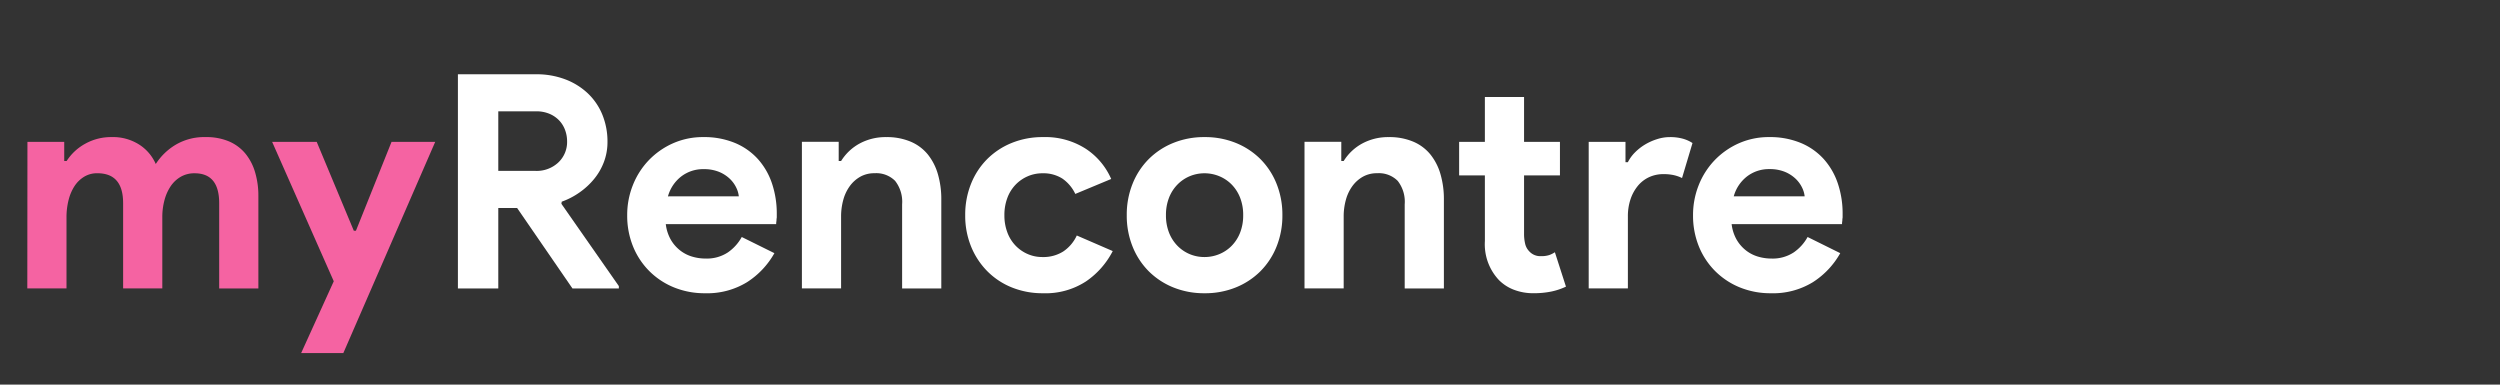
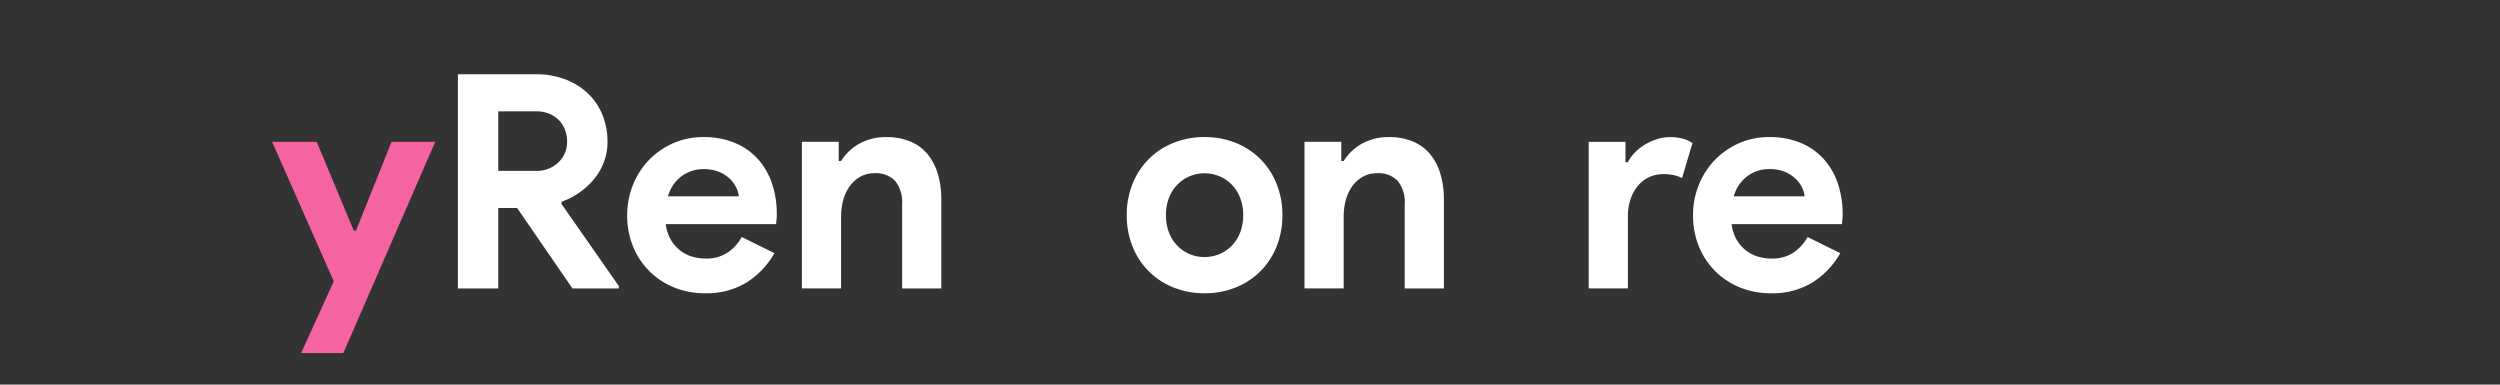
<svg xmlns="http://www.w3.org/2000/svg" width="234" height="36" viewBox="0 0 234 36">
  <rect x="0" y="0" width="234" height="36" fill="#333333" stroke="none" />
  <defs>
    <clipPath id="clip-path">
      <rect id="Rectangle_17" data-name="Rectangle 17" width="234" height="36" transform="translate(-471.302 889.173)" fill="none" />
    </clipPath>
  </defs>
  <g id="Group_69" data-name="Group 69" transform="translate(471.302 -889.173)">
    <g id="Group_68" data-name="Group 68" clip-path="url(#clip-path)">
      <g id="Group_66" data-name="Group 66" style="isolation: isolate">
-         <path id="Path_159" data-name="Path 159" d="M-468.734,902.453h3.444v1.792h.224a4.806,4.806,0,0,1,1.75-1.624,4.956,4.956,0,0,1,2.45-.616,4.562,4.562,0,0,1,2.632.727,4.089,4.089,0,0,1,1.512,1.792,5.642,5.642,0,0,1,1.82-1.777,5.251,5.251,0,0,1,2.856-.742,5.408,5.408,0,0,1,2.184.406,4.071,4.071,0,0,1,1.526,1.134,4.943,4.943,0,0,1,.91,1.75,7.7,7.7,0,0,1,.308,2.226v8.652h-3.668v-7.981q0-2.8-2.3-2.8a2.534,2.534,0,0,0-1.288.322,2.878,2.878,0,0,0-.938.868,4.282,4.282,0,0,0-.588,1.3,6.049,6.049,0,0,0-.21,1.624v6.664h-3.668v-7.981q0-2.8-2.408-2.8a2.329,2.329,0,0,0-1.232.322,2.838,2.838,0,0,0-.9.868,4.253,4.253,0,0,0-.56,1.3,6.487,6.487,0,0,0-.2,1.624v6.664h-3.668Z" fill="#f563a2" />
        <path id="Path_160" data-name="Path 160" d="M-440.062,915.5l-5.768-13.048h4.172l3.472,8.316h.2l3.332-8.316h4.088l-8.6,19.768h-3.948Z" fill="#f563a2" />
      </g>
      <g id="Group_67" data-name="Group 67" style="isolation: isolate">
        <path id="Path_161" data-name="Path 161" d="M-428.442,896.125h7.308a7.543,7.543,0,0,1,2.744.476,6.334,6.334,0,0,1,2.114,1.316,5.742,5.742,0,0,1,1.358,2,6.624,6.624,0,0,1,.476,2.534,5.264,5.264,0,0,1-.336,1.89,5.644,5.644,0,0,1-.924,1.595,6.793,6.793,0,0,1-1.372,1.261,6.933,6.933,0,0,1-1.652.854l-.028.2,5.376,7.7v.224h-4.34l-5.18-7.532h-1.764v7.532h-3.78Zm7.28,9.044a2.951,2.951,0,0,0,2.114-.784,2.627,2.627,0,0,0,.826-1.989,3.033,3.033,0,0,0-.182-1.035,2.6,2.6,0,0,0-.546-.9,2.7,2.7,0,0,0-.91-.63,3.1,3.1,0,0,0-1.246-.238h-3.556v5.572Z" fill="#fff" />
        <path id="Path_162" data-name="Path 162" d="M-398.818,912.869a7.687,7.687,0,0,1-2.562,2.716,7.128,7.128,0,0,1-3.934,1.036,7.576,7.576,0,0,1-2.9-.546,6.972,6.972,0,0,1-2.31-1.526,6.957,6.957,0,0,1-1.526-2.31,7.631,7.631,0,0,1-.546-2.926,7.5,7.5,0,0,1,.532-2.814,7.158,7.158,0,0,1,1.484-2.324,7.173,7.173,0,0,1,2.254-1.582,6.89,6.89,0,0,1,2.87-.588,7.475,7.475,0,0,1,2.94.546,6.006,6.006,0,0,1,2.156,1.512,6.525,6.525,0,0,1,1.316,2.282,8.833,8.833,0,0,1,.448,2.856v.336a1.842,1.842,0,0,0-.028.308,1.548,1.548,0,0,0-.028.308h-10.332a3.856,3.856,0,0,0,.462,1.442,3.493,3.493,0,0,0,.868,1.008,3.355,3.355,0,0,0,1.134.587,4.366,4.366,0,0,0,1.26.183,3.57,3.57,0,0,0,2.086-.574,4.2,4.2,0,0,0,1.3-1.443Zm-3.332-5.32a2.389,2.389,0,0,0-.238-.812A2.861,2.861,0,0,0-403,905.9a3.254,3.254,0,0,0-1.008-.643,3.728,3.728,0,0,0-1.442-.252,3.359,3.359,0,0,0-2.072.672,3.545,3.545,0,0,0-1.26,1.876Z" fill="#fff" />
        <path id="Path_163" data-name="Path 163" d="M-392.8,904.245h.224a4.667,4.667,0,0,1,1.736-1.639,5.088,5.088,0,0,1,2.492-.6,5.718,5.718,0,0,1,2.268.42,4.16,4.16,0,0,1,1.61,1.19,5.264,5.264,0,0,1,.952,1.848,8.366,8.366,0,0,1,.322,2.393v8.317h-3.668V908.3a3.164,3.164,0,0,0-.658-2.2,2.483,2.483,0,0,0-1.918-.713,2.667,2.667,0,0,0-1.33.322,3.1,3.1,0,0,0-.98.868,3.928,3.928,0,0,0-.616,1.288,5.783,5.783,0,0,0-.21,1.582v6.72h-3.668v-13.72h3.444Z" fill="#fff" />
-         <path id="Path_164" data-name="Path 164" d="M-367.15,912.673a7.674,7.674,0,0,1-2.506,2.842,6.937,6.937,0,0,1-4.018,1.106,7.65,7.65,0,0,1-2.926-.546,6.822,6.822,0,0,1-2.3-1.526,7.077,7.077,0,0,1-1.512-2.31,7.631,7.631,0,0,1-.546-2.926,7.739,7.739,0,0,1,.546-2.94,6.892,6.892,0,0,1,1.512-2.31,6.922,6.922,0,0,1,2.3-1.512,7.631,7.631,0,0,1,2.926-.546,7.017,7.017,0,0,1,4,1.092,6.473,6.473,0,0,1,2.38,2.828l-3.36,1.4a3.619,3.619,0,0,0-1.218-1.442,3.318,3.318,0,0,0-1.862-.49,3.4,3.4,0,0,0-1.372.28,3.505,3.505,0,0,0-1.134.784,3.584,3.584,0,0,0-.77,1.231,4.5,4.5,0,0,0-.28,1.625,4.486,4.486,0,0,0,.28,1.624,3.57,3.57,0,0,0,.77,1.232,3.5,3.5,0,0,0,1.134.784,3.393,3.393,0,0,0,1.372.279,3.494,3.494,0,0,0,1.946-.517,3.619,3.619,0,0,0,1.274-1.5Z" fill="#fff" />
        <path id="Path_165" data-name="Path 165" d="M-358.554,902.005a7.634,7.634,0,0,1,2.926.546,6.933,6.933,0,0,1,2.3,1.512,6.892,6.892,0,0,1,1.512,2.31,7.739,7.739,0,0,1,.546,2.94,7.742,7.742,0,0,1-.546,2.94,6.9,6.9,0,0,1-1.512,2.31,6.934,6.934,0,0,1-2.3,1.512,7.654,7.654,0,0,1-2.926.546,7.65,7.65,0,0,1-2.926-.546,6.924,6.924,0,0,1-2.3-1.512,6.9,6.9,0,0,1-1.512-2.31,7.742,7.742,0,0,1-.546-2.94,7.739,7.739,0,0,1,.546-2.94,6.892,6.892,0,0,1,1.512-2.31,6.923,6.923,0,0,1,2.3-1.512A7.631,7.631,0,0,1-358.554,902.005Zm0,11.227a3.58,3.58,0,0,0,1.358-.265,3.464,3.464,0,0,0,1.162-.77,3.653,3.653,0,0,0,.8-1.232,4.384,4.384,0,0,0,.294-1.652,4.38,4.38,0,0,0-.294-1.652,3.653,3.653,0,0,0-.8-1.232,3.479,3.479,0,0,0-1.162-.77,3.583,3.583,0,0,0-1.358-.266,3.543,3.543,0,0,0-1.372.266,3.5,3.5,0,0,0-1.148.77,3.653,3.653,0,0,0-.8,1.232,4.38,4.38,0,0,0-.294,1.652,4.384,4.384,0,0,0,.294,1.652,3.653,3.653,0,0,0,.8,1.232,3.488,3.488,0,0,0,1.148.77A3.541,3.541,0,0,0-358.554,913.232Z" fill="#fff" />
        <path id="Path_166" data-name="Path 166" d="M-345.758,904.245h.224a4.667,4.667,0,0,1,1.736-1.639,5.088,5.088,0,0,1,2.492-.6,5.718,5.718,0,0,1,2.268.42,4.16,4.16,0,0,1,1.61,1.19,5.264,5.264,0,0,1,.952,1.848,8.365,8.365,0,0,1,.322,2.393v8.317h-3.668V908.3a3.164,3.164,0,0,0-.658-2.2,2.483,2.483,0,0,0-1.918-.713,2.667,2.667,0,0,0-1.33.322,3.1,3.1,0,0,0-.98.868,3.928,3.928,0,0,0-.616,1.288,5.783,5.783,0,0,0-.21,1.582v6.72H-349.2v-13.72h3.444Z" fill="#fff" />
-         <path id="Path_167" data-name="Path 167" d="M-332.318,905.589h-2.409v-3.136h2.409v-4.2h3.668v4.2h3.359v3.136h-3.359v5.482a3.946,3.946,0,0,0,.1.909,1.472,1.472,0,0,0,.378.708,1.388,1.388,0,0,0,1.12.46,2.372,2.372,0,0,0,.756-.1,2.444,2.444,0,0,0,.531-.266l1.037,3.22a6.1,6.1,0,0,1-1.386.462,8.129,8.129,0,0,1-1.638.154,5,5,0,0,1-1.862-.329,3.951,3.951,0,0,1-1.386-.9,4.882,4.882,0,0,1-1.316-3.659Z" fill="#fff" />
        <path id="Path_168" data-name="Path 168" d="M-322.6,902.453h3.444v1.9h.224a3.558,3.558,0,0,1,.672-.923,4.9,4.9,0,0,1,.938-.732,5.28,5.28,0,0,1,1.12-.5,3.9,3.9,0,0,1,1.19-.192,4.4,4.4,0,0,1,1.246.155,3.243,3.243,0,0,1,.882.4l-.98,3.277a3.508,3.508,0,0,0-.742-.266,4.326,4.326,0,0,0-.994-.1,3.146,3.146,0,0,0-1.372.295,3.02,3.02,0,0,0-1.05.831,3.928,3.928,0,0,0-.672,1.252,4.956,4.956,0,0,0-.238,1.562v6.756H-322.6Z" fill="#fff" />
        <path id="Path_169" data-name="Path 169" d="M-299.055,912.869a7.67,7.67,0,0,1-2.562,2.716,7.124,7.124,0,0,1-3.934,1.036,7.576,7.576,0,0,1-2.9-.546,6.992,6.992,0,0,1-2.31-1.526,6.957,6.957,0,0,1-1.526-2.31,7.631,7.631,0,0,1-.546-2.926,7.518,7.518,0,0,1,.532-2.814,7.175,7.175,0,0,1,1.484-2.324,7.173,7.173,0,0,1,2.254-1.582,6.893,6.893,0,0,1,2.87-.588,7.468,7.468,0,0,1,2.94.546,6,6,0,0,1,2.156,1.512,6.525,6.525,0,0,1,1.316,2.282,8.806,8.806,0,0,1,.448,2.856v.336a1.842,1.842,0,0,0-.028.308,1.624,1.624,0,0,0-.028.308h-10.332a3.856,3.856,0,0,0,.462,1.442,3.523,3.523,0,0,0,.868,1.008,3.364,3.364,0,0,0,1.134.587,4.371,4.371,0,0,0,1.26.183,3.568,3.568,0,0,0,2.086-.574,4.177,4.177,0,0,0,1.3-1.443Zm-3.332-5.32a2.389,2.389,0,0,0-.238-.812,2.861,2.861,0,0,0-.616-.841,3.254,3.254,0,0,0-1.008-.643,3.725,3.725,0,0,0-1.442-.252,3.359,3.359,0,0,0-2.072.672,3.55,3.55,0,0,0-1.26,1.876Z" fill="#fff" />
      </g>
    </g>
  </g>
</svg>